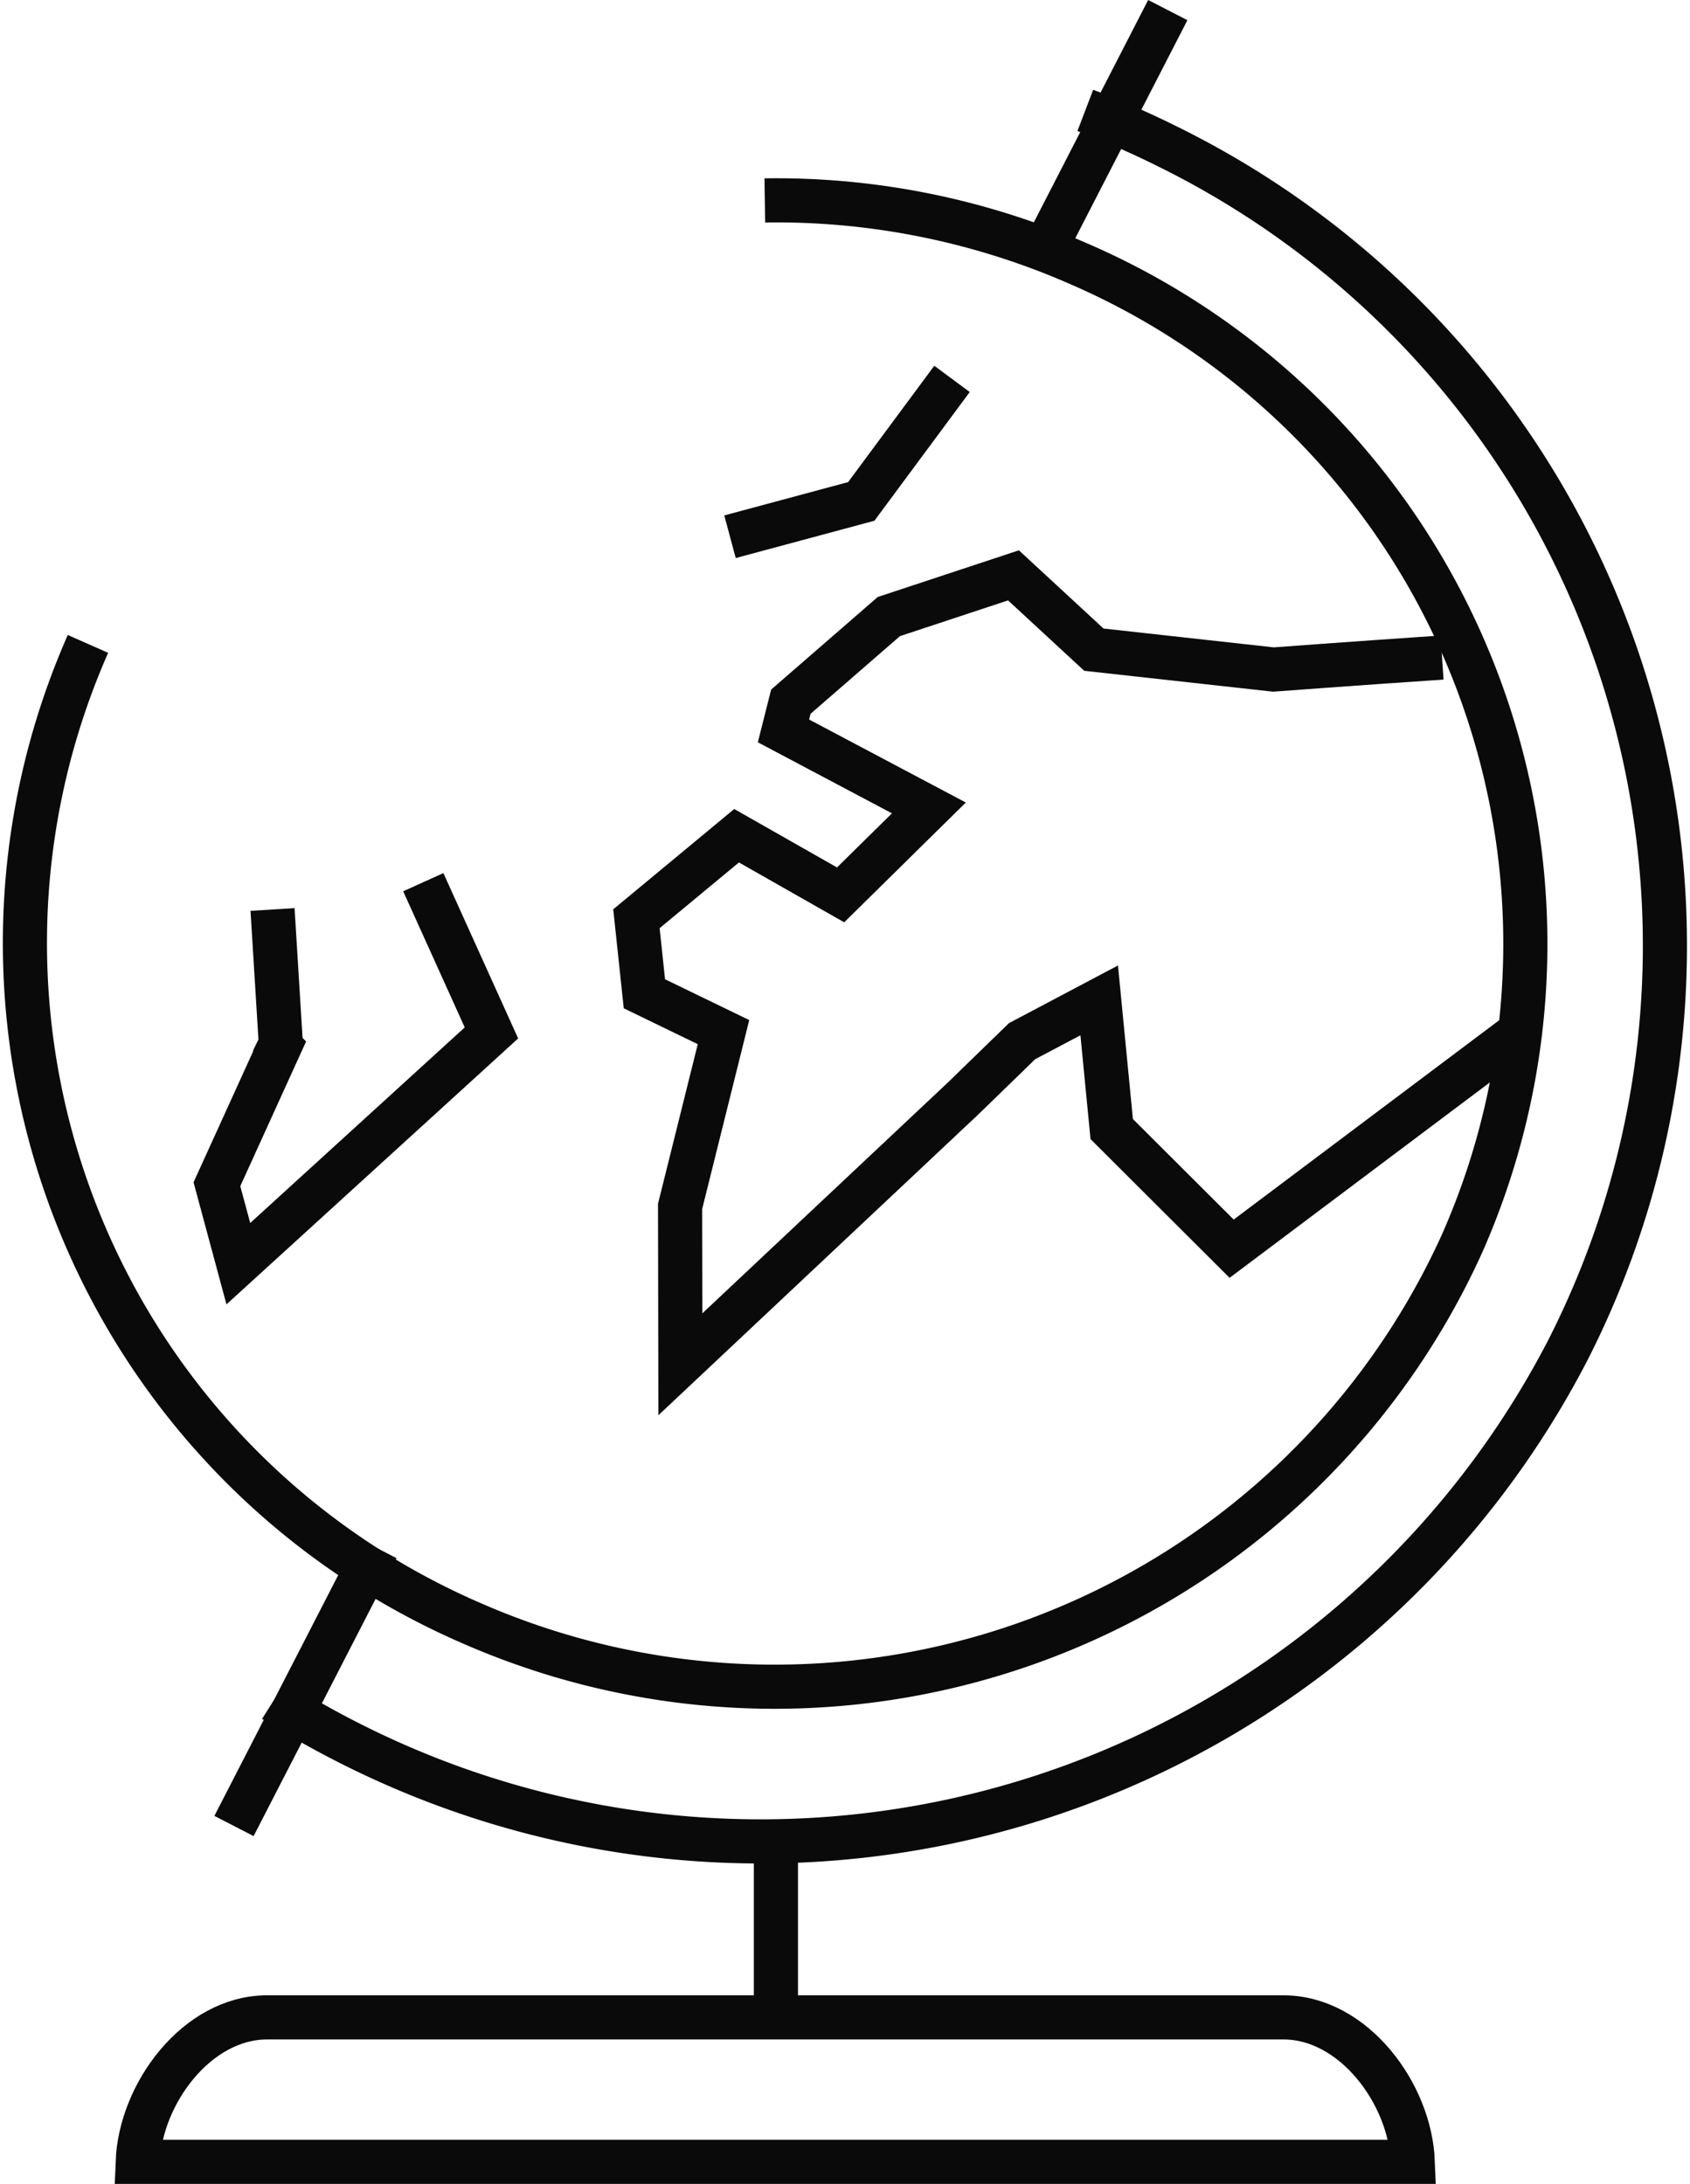
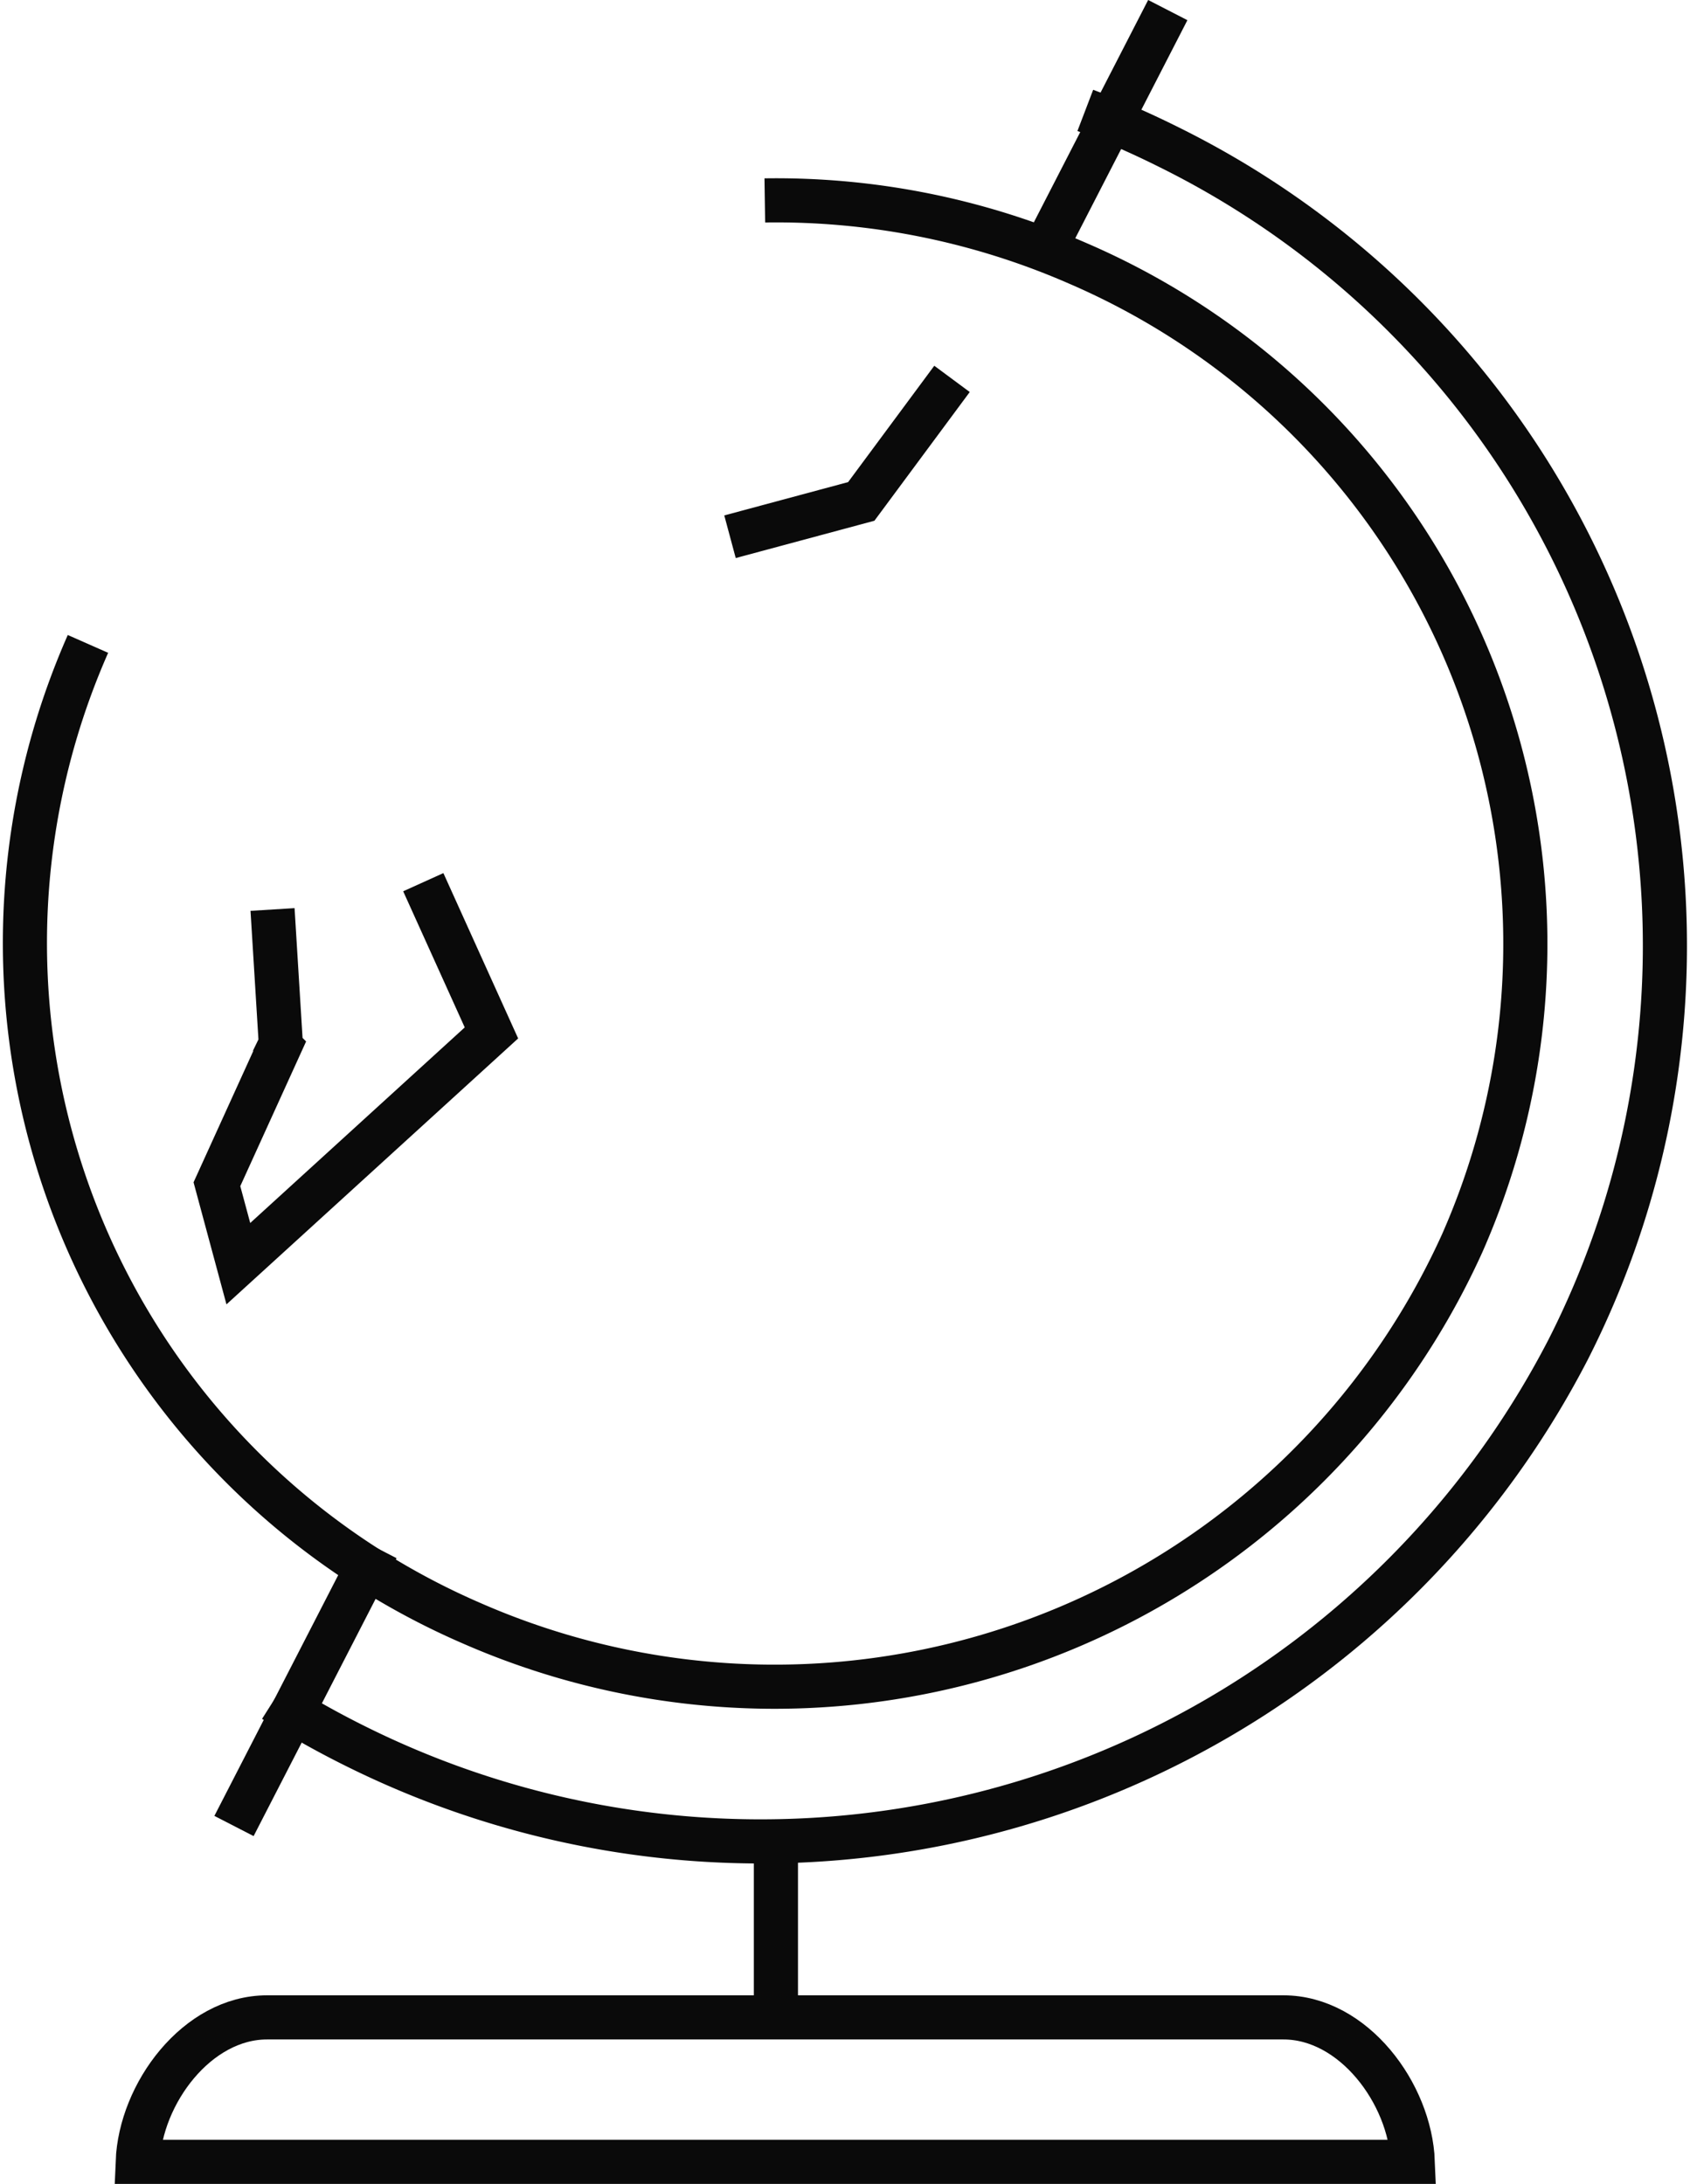
<svg xmlns="http://www.w3.org/2000/svg" width="76.594" height="98.955" viewBox="0 0 76.594 98.955">
  <g data-name="Gruppe 9">
    <path data-name="Linie 1" transform="translate(35.166 83.887)" style="fill:none;stroke:#0a0a0a;stroke-width:2px" d="M0 7.842V0" />
    <path data-name="Pfad 18" d="M613.3 704.4a42.012 42.012 0 0 1 3.782 1.662 40.364 40.364 0 0 1 18.1 54.49 41.2 41.2 0 0 1-55.064 17.913 40.431 40.431 0 0 1-3.594-2.028" transform="translate(-564.112 -699.398)" style="fill:none;stroke:#0a0a0a;stroke-width:2px" />
    <path data-name="Pfad 19" d="M568.482 823.545c.124-3.1 2.694-6.545 5.86-6.545h46.068c3.17 0 5.739 3.441 5.862 6.545z" transform="translate(-562.241 -725.59)" style="fill:none;stroke:#0a0a0a;stroke-width:2px" />
    <path data-name="Linie 2" transform="translate(10.605 70.145)" style="fill:none;stroke:#0a0a0a;stroke-width:2px" d="M6.478 0 0 12.593" />
    <path data-name="Linie 3" transform="translate(47.007 .457)" style="fill:none;stroke:#0a0a0a;stroke-width:2px" d="M5.919 0 0 11.509" />
  </g>
  <g data-name="Gruppe 12">
    <g data-name="Gruppe 10">
      <path data-name="Pfad 20" d="M564.669 729.808a33.58 33.58 0 0 0 17.424 44.39 34.211 34.211 0 0 0 44.861-17.239 33.579 33.579 0 0 0-17.422-44.393 34.158 34.158 0 0 0-14.187-2.853" transform="translate(-560.682 -700.632)" style="fill:none;stroke:#0a0a0a;stroke-width:2px" />
    </g>
    <g data-name="Gruppe 11">
-       <path data-name="Pfad 21" d="m638.06 752.493-13.148 9.869-5.435-5.421-.567-5.831-3.495 1.848-2.677 2.6-12.811 12.042-.013-7.151 1.968-7.9-3.585-1.738-.361-3.4 4.539-3.761 4.715 2.68 4-3.94-6.59-3.49.334-1.323 4.442-3.858 5.648-1.867 3.644 3.367 8.137.9s3.613-.27 7.643-.543" transform="translate(-569.092 -705.782)" style="fill:none;stroke:#0a0a0a;stroke-width:2px" />
      <path data-name="Pfad 22" d="m582.513 749.97 3.089 6.83-11.471 10.456-.971-3.6 2.845-6.253a.443.443 0 0 0 .044-.222l-.368-5.974" transform="translate(-563.329 -709.997)" style="fill:none;stroke:#0a0a0a;stroke-width:2px" />
      <path data-name="Pfad 23" d="m613.525 720.252-4.113 5.552-5.949 1.6" transform="translate(-570.378 -703.084)" style="fill:none;stroke:#0a0a0a;stroke-width:2px" />
    </g>
  </g>
</svg>